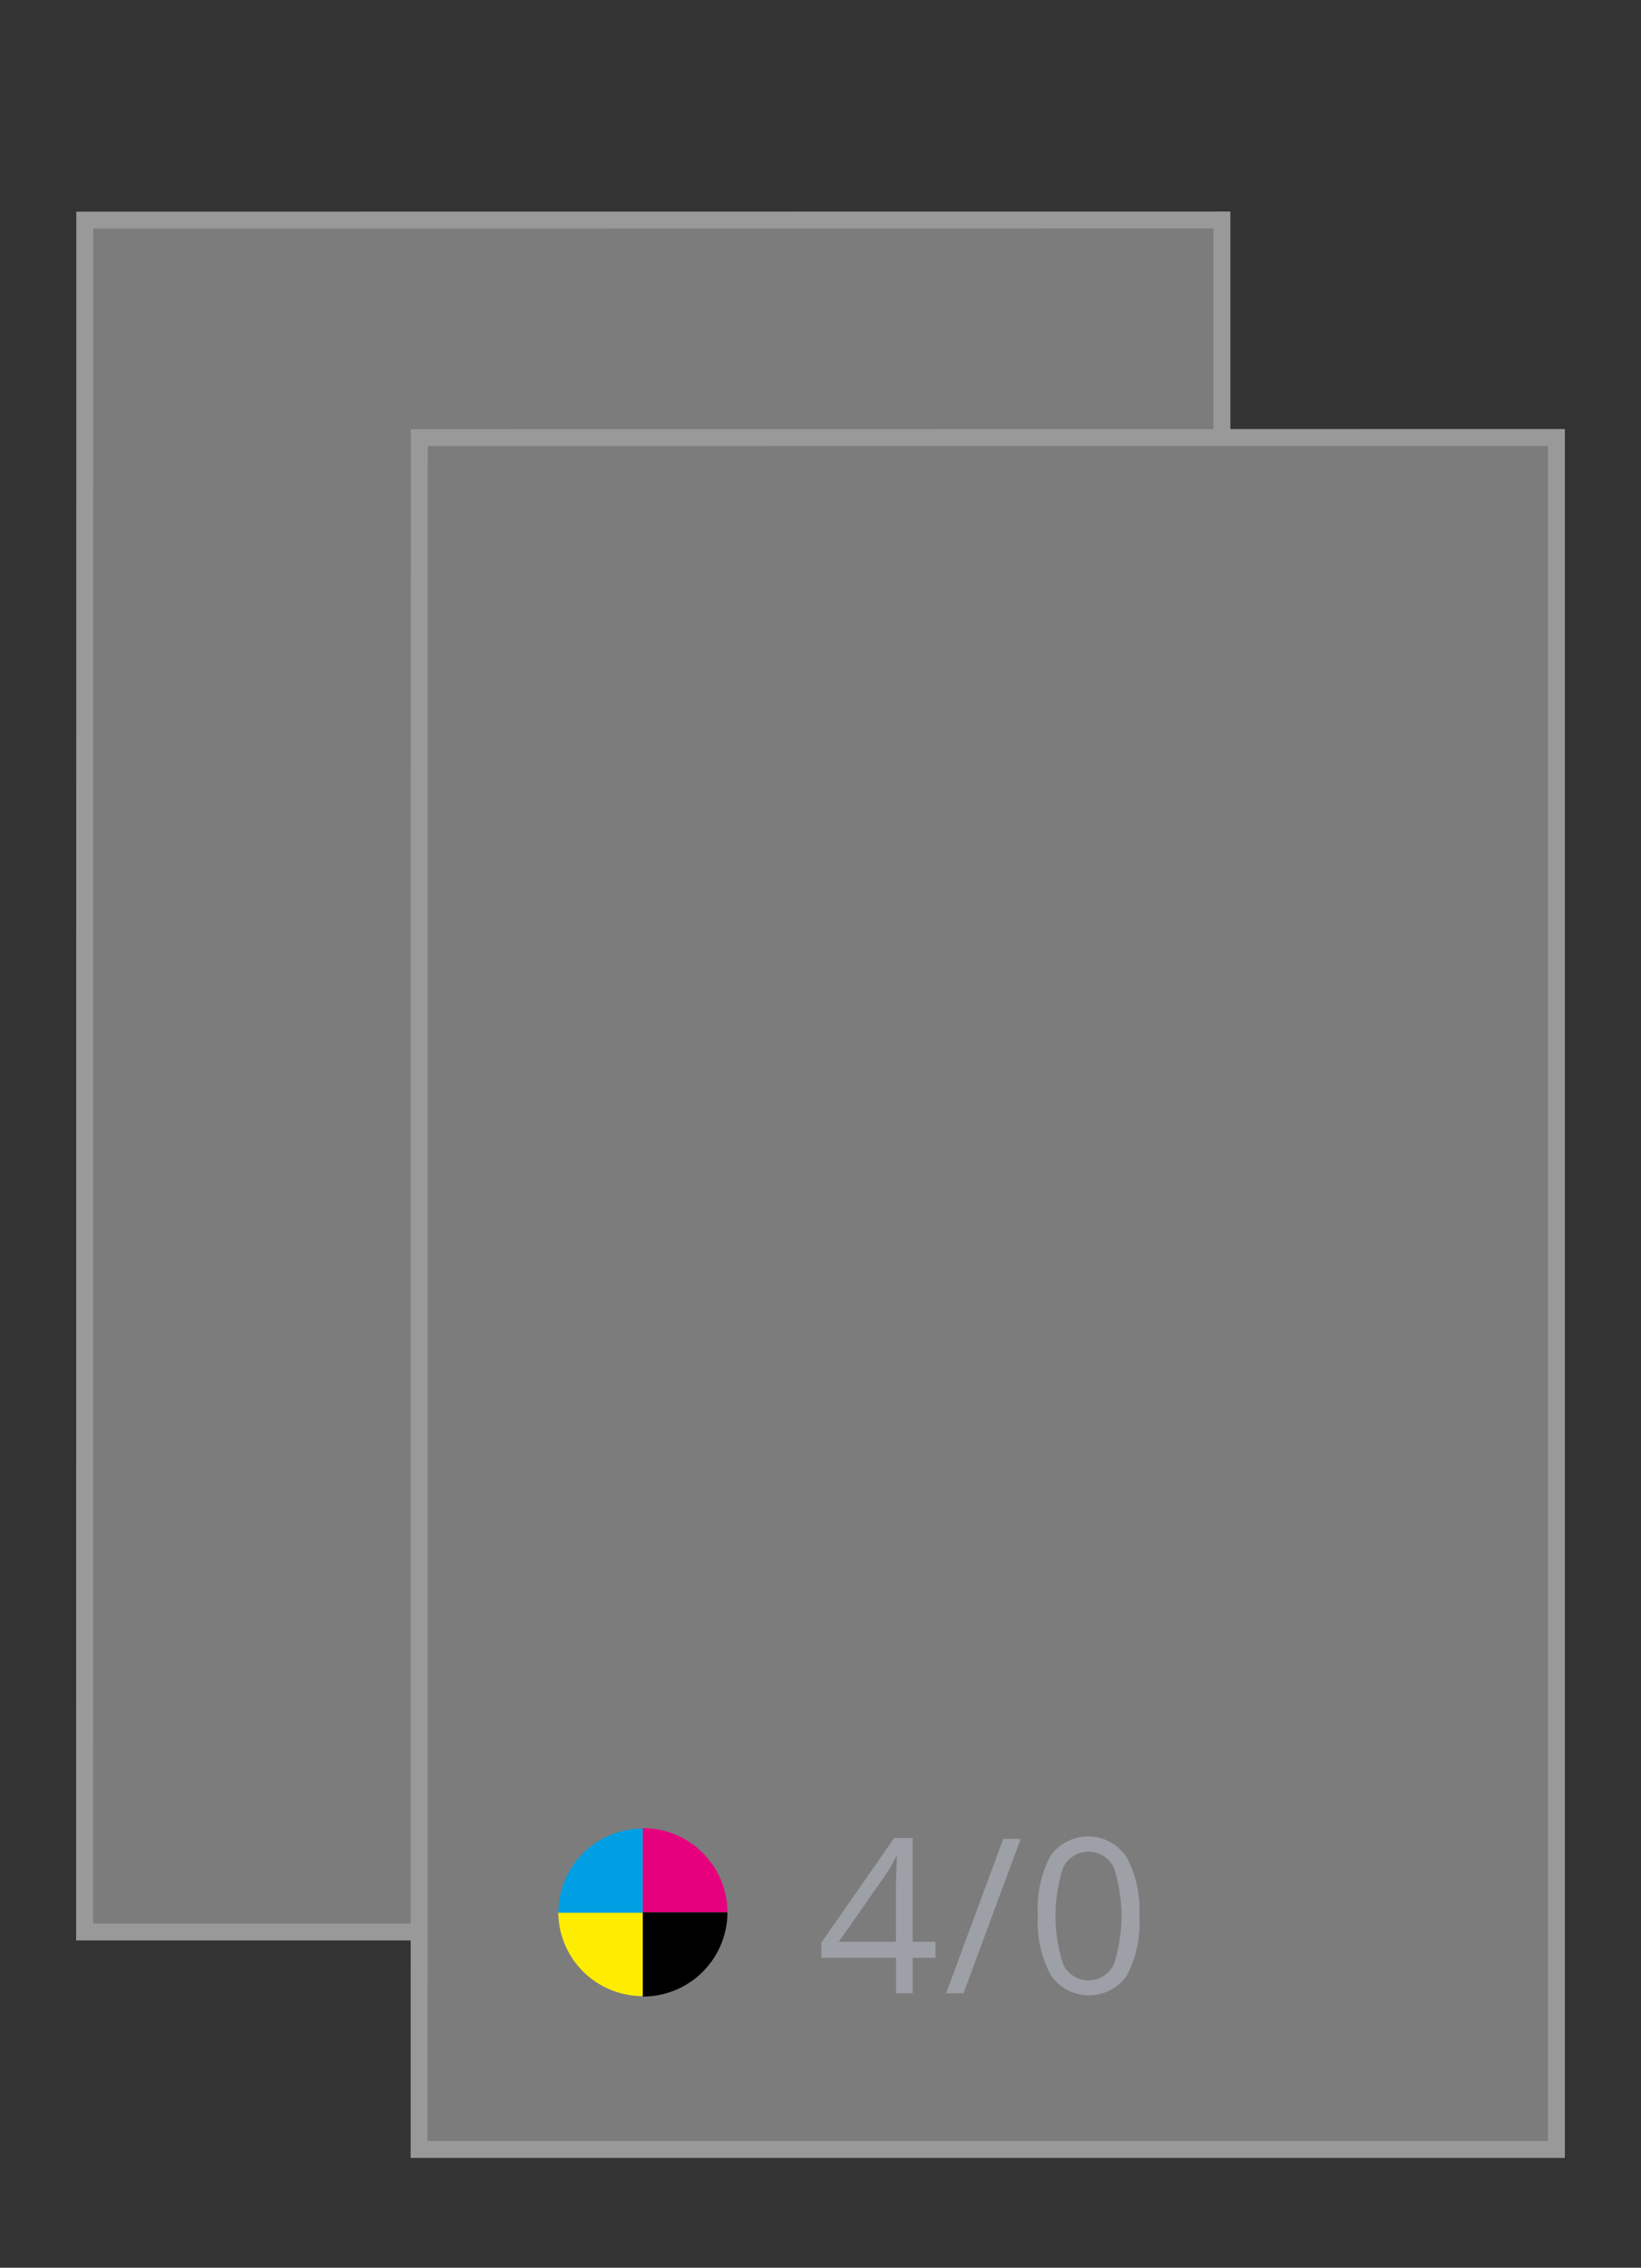
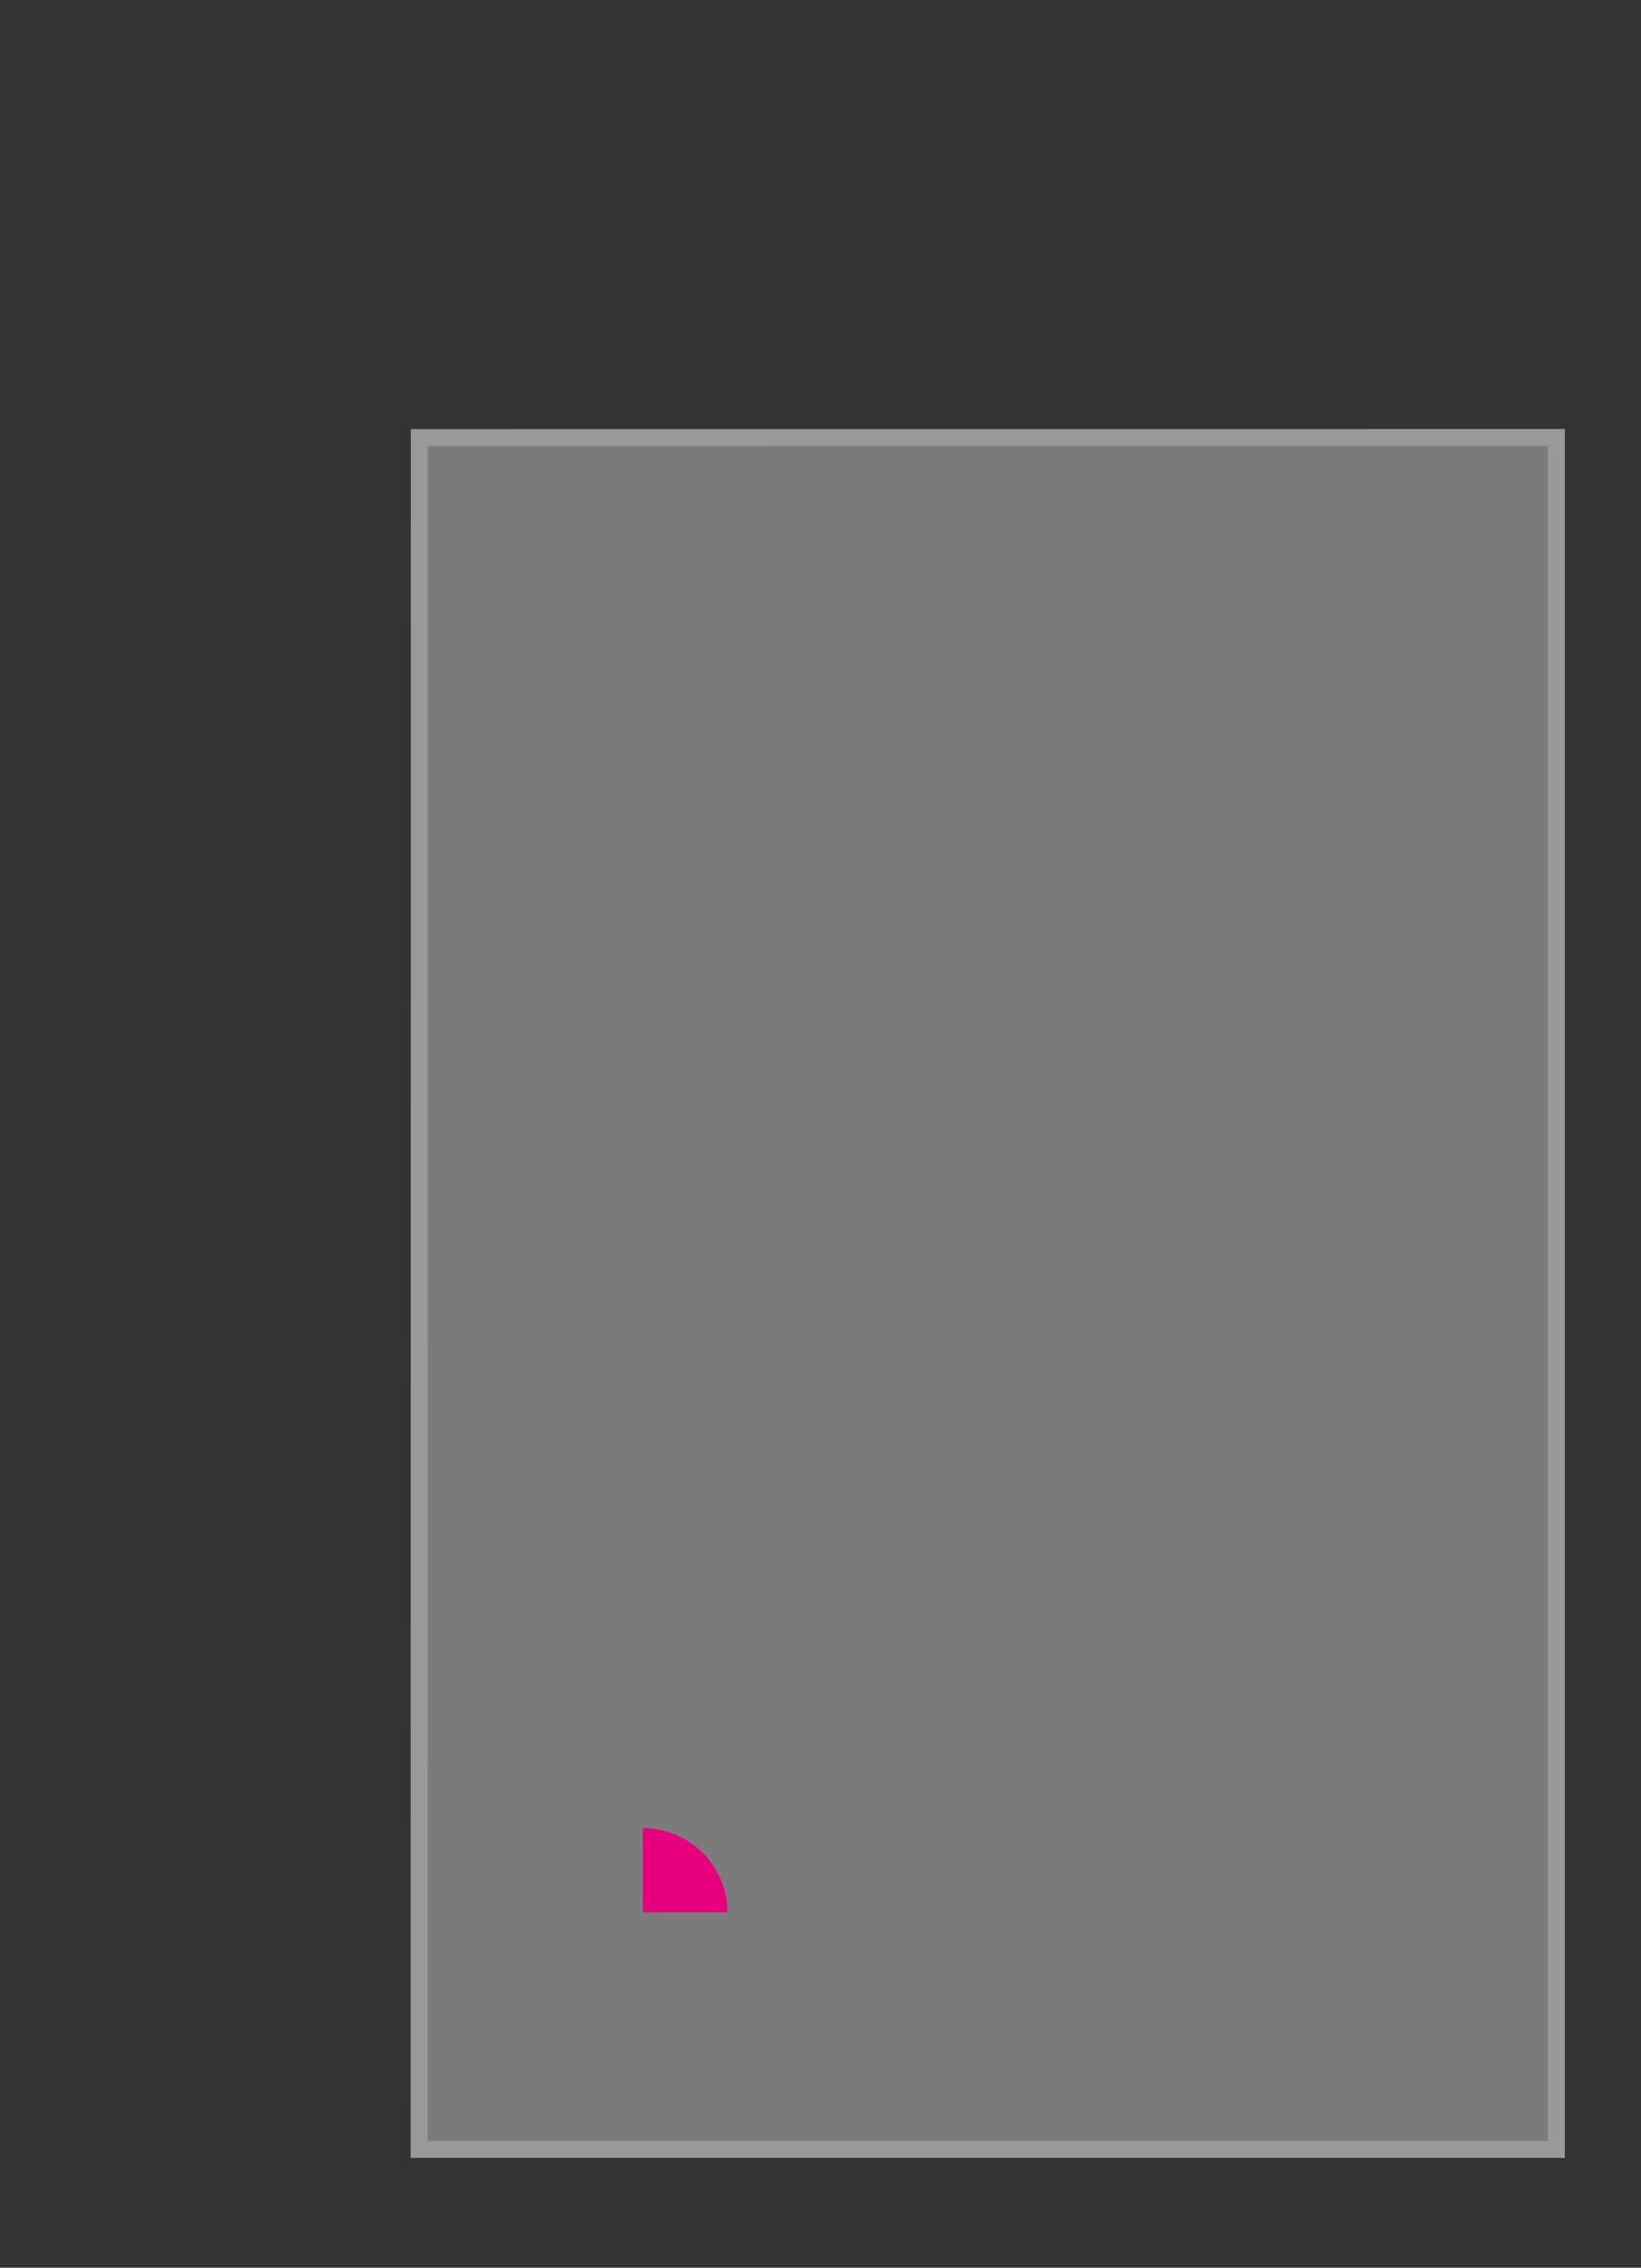
<svg xmlns="http://www.w3.org/2000/svg" id="Bedrukt_onbedrukt" data-name="Bedrukt/onbedrukt" width="97" height="134" viewBox="0 0 97 134">
  <rect x="0" y="0" width="97" height="134" fill="#333333" stroke="none" />
  <defs>
    <style>
      .cls-1 {
        opacity: 0.5;
      }

      .cls-2 {
        fill: #c6c6c6;
        stroke: #fff;
        stroke-width: 1px;
      }

      .cls-2, .cls-3, .cls-4, .cls-5, .cls-6, .cls-7 {
        fill-rule: evenodd;
      }

      .cls-3 {
        fill: #9da0a6;
      }

      .cls-4 {
        fill: #ffed00;
      }

      .cls-5 {
        fill: #009fe3;
      }

      .cls-6 {
        fill: #e6007e;
      }
    </style>
  </defs>
  <g id="Overig">
    <g id="_40cmyk" data-name="40cmyk">
      <g id="Achtergrond_copy" data-name="Achtergrond copy" class="cls-1">
-         <path id="lichtgrijs_copy_15" data-name="lichtgrijs copy 15" class="cls-2" d="M5.011,13.007L72.227,13V114.16H5Z" />
        <path id="lichtgrijs_copy_4" data-name="lichtgrijs copy 4" class="cls-2" d="M24.784,25.859L92,25.852v101.16H24.773Z" />
      </g>
-       <path id="_4_0" data-name="4/0" class="cls-3" d="M55.292,114.743H53.947v-6.134H52.855l-4.3,6.171v0.905h4.409v2.1h0.986v-2.1h1.346v-0.942Zm-5.712,0,2.834-4.056a9.416,9.416,0,0,0,.558-0.992h0.05q-0.062,1.122-.062,2.015v3.033h-3.38Zm9.724-6.084-3.38,9.123h1.029l3.38-9.123H59.3Zm7.277,1.06a2.729,2.729,0,0,0-4.493-.049,6.692,6.692,0,0,0-.738,3.538,6.565,6.565,0,0,0,.763,3.5,2.727,2.727,0,0,0,4.493.028,6.7,6.7,0,0,0,.741-3.532A6.537,6.537,0,0,0,66.582,109.719Zm-3.724.6a1.672,1.672,0,0,1,2.974.013,9.226,9.226,0,0,1,0,5.766,1.666,1.666,0,0,1-2.974.012A9.246,9.246,0,0,1,62.858,110.315Z" />
      <g id="rond_copy" data-name="rond copy">
-         <path class="cls-4" d="M33,112.974a4.987,4.987,0,0,0,5,4.975v-4.975H33Z" />
-         <path class="cls-5" d="M38,108.051a4.987,4.987,0,0,0-5,4.975h5v-4.975Z" />
        <path class="cls-6" d="M38,108.026V113h5A4.987,4.987,0,0,0,38,108.026Z" />
-         <path class="cls-7" d="M38,117.974A4.987,4.987,0,0,0,43,113H38v4.974Z" />
      </g>
    </g>
  </g>
</svg>